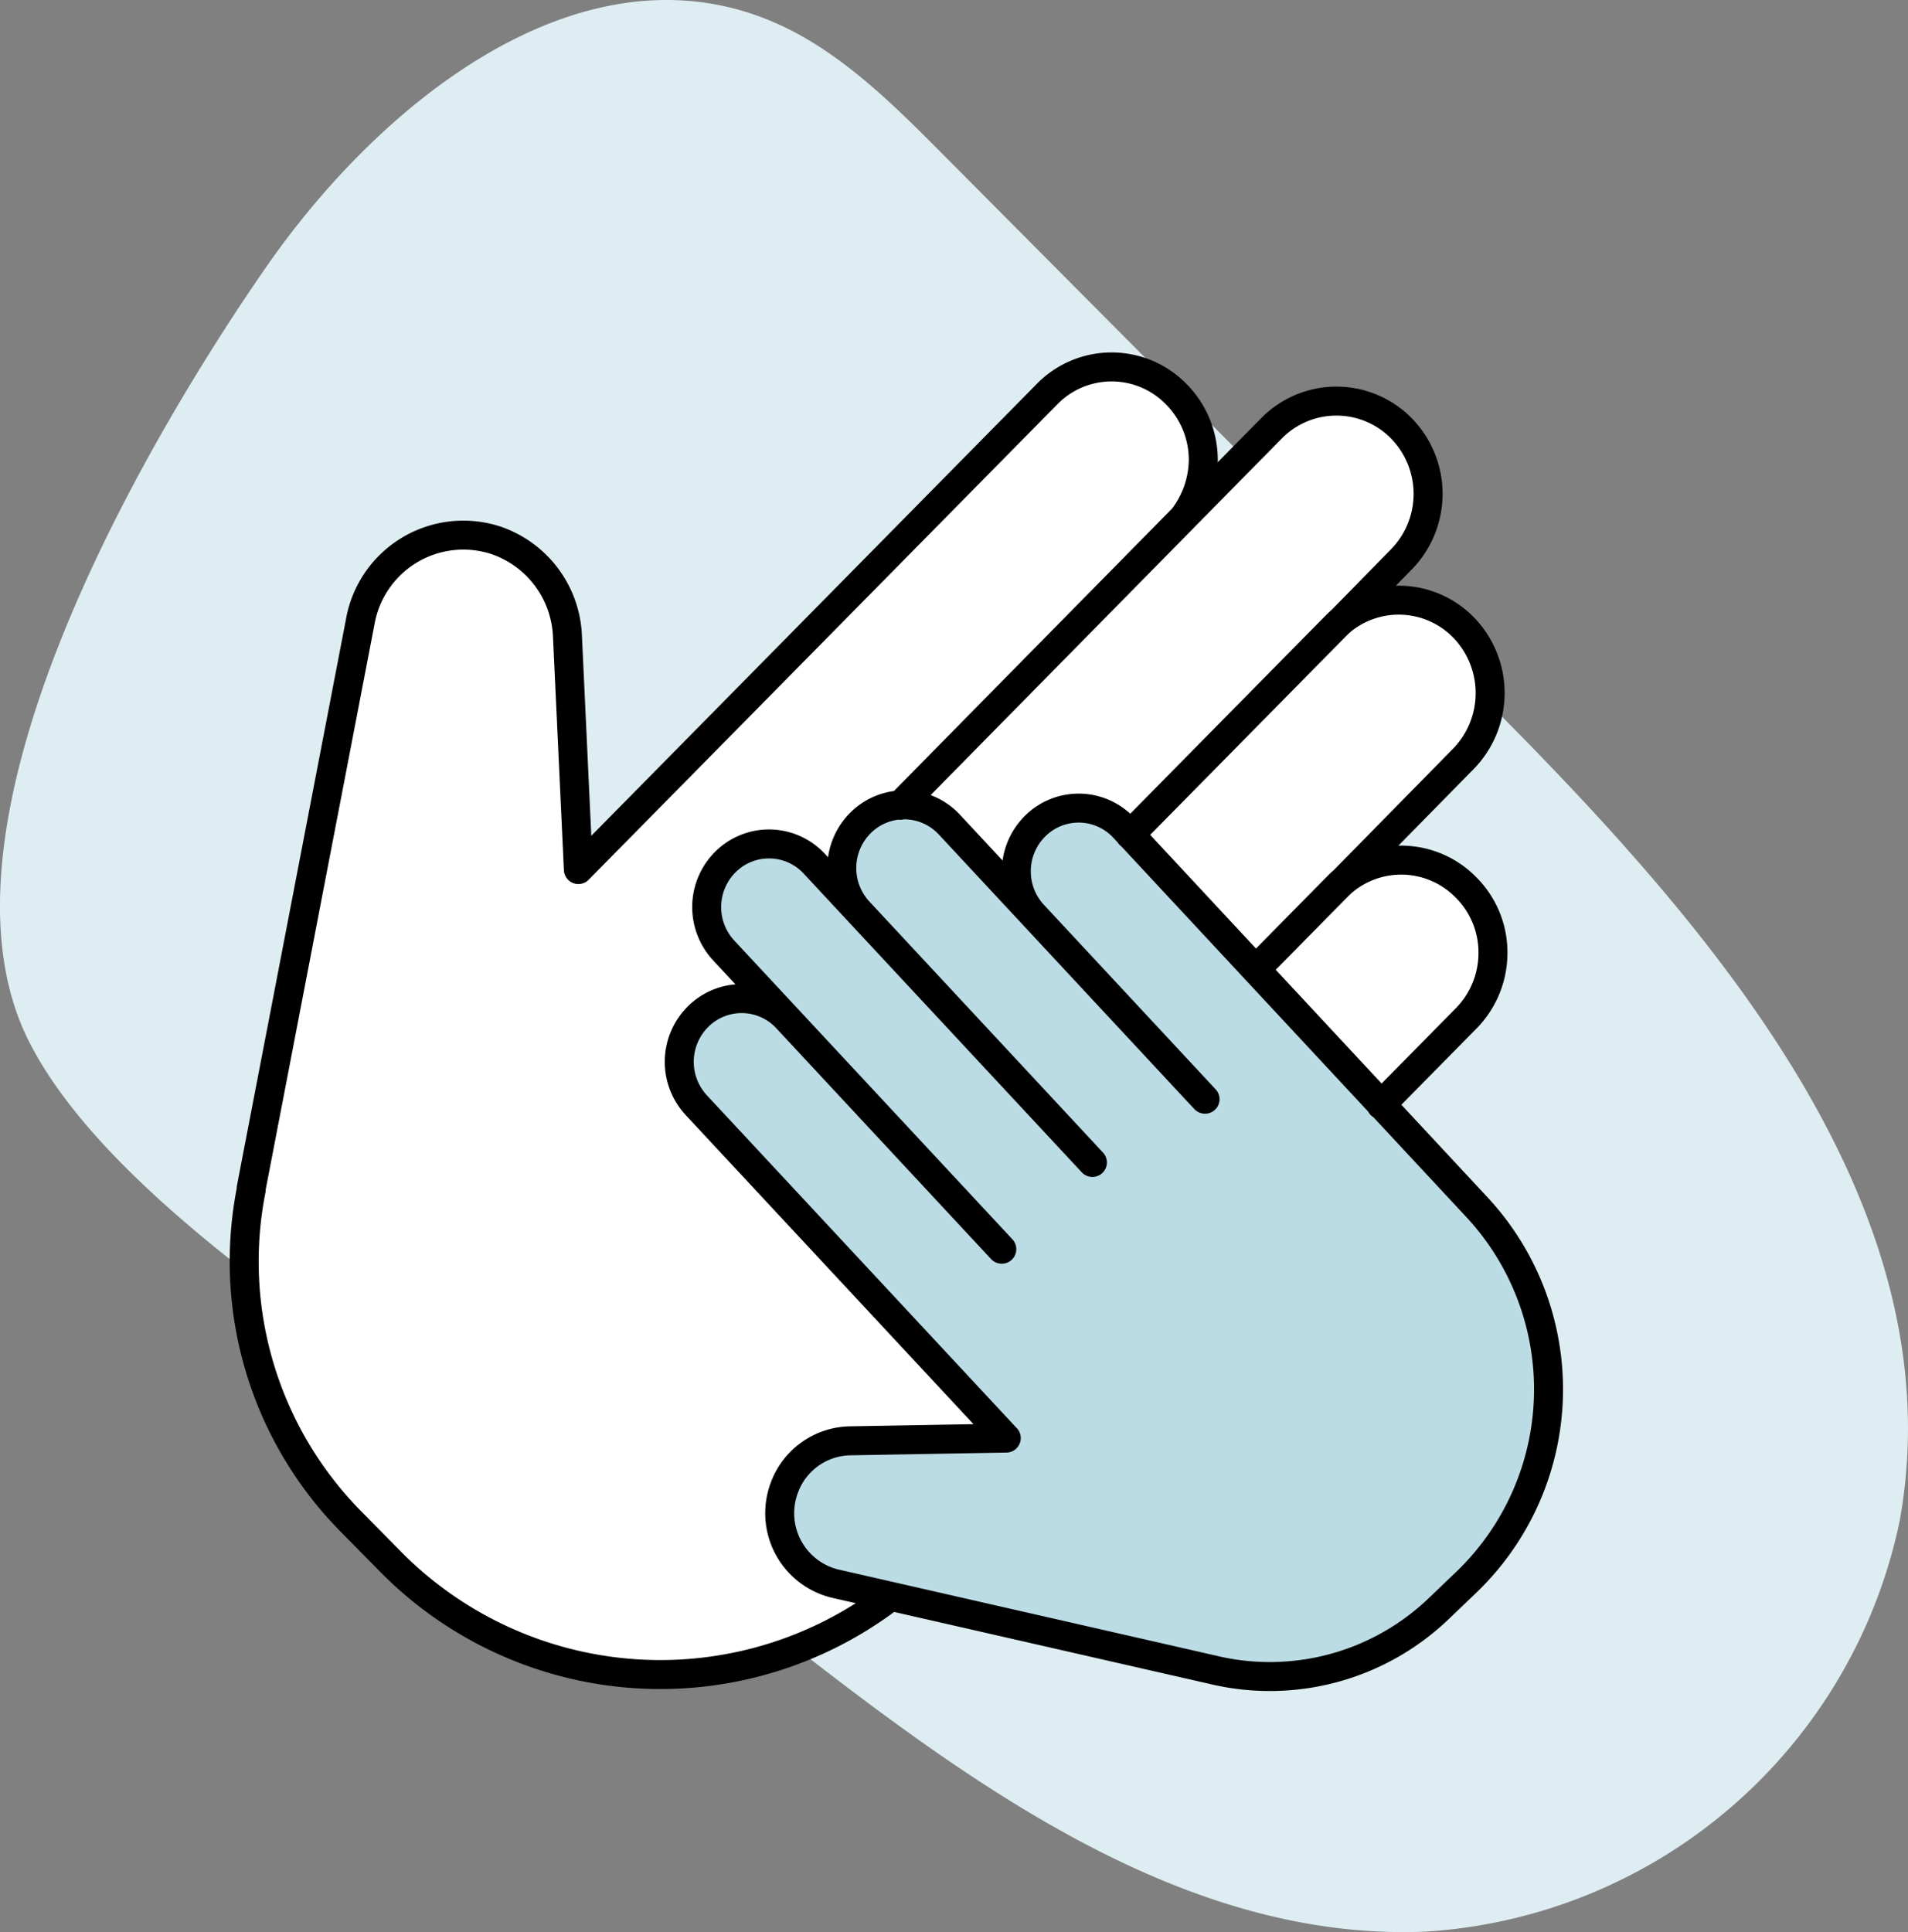
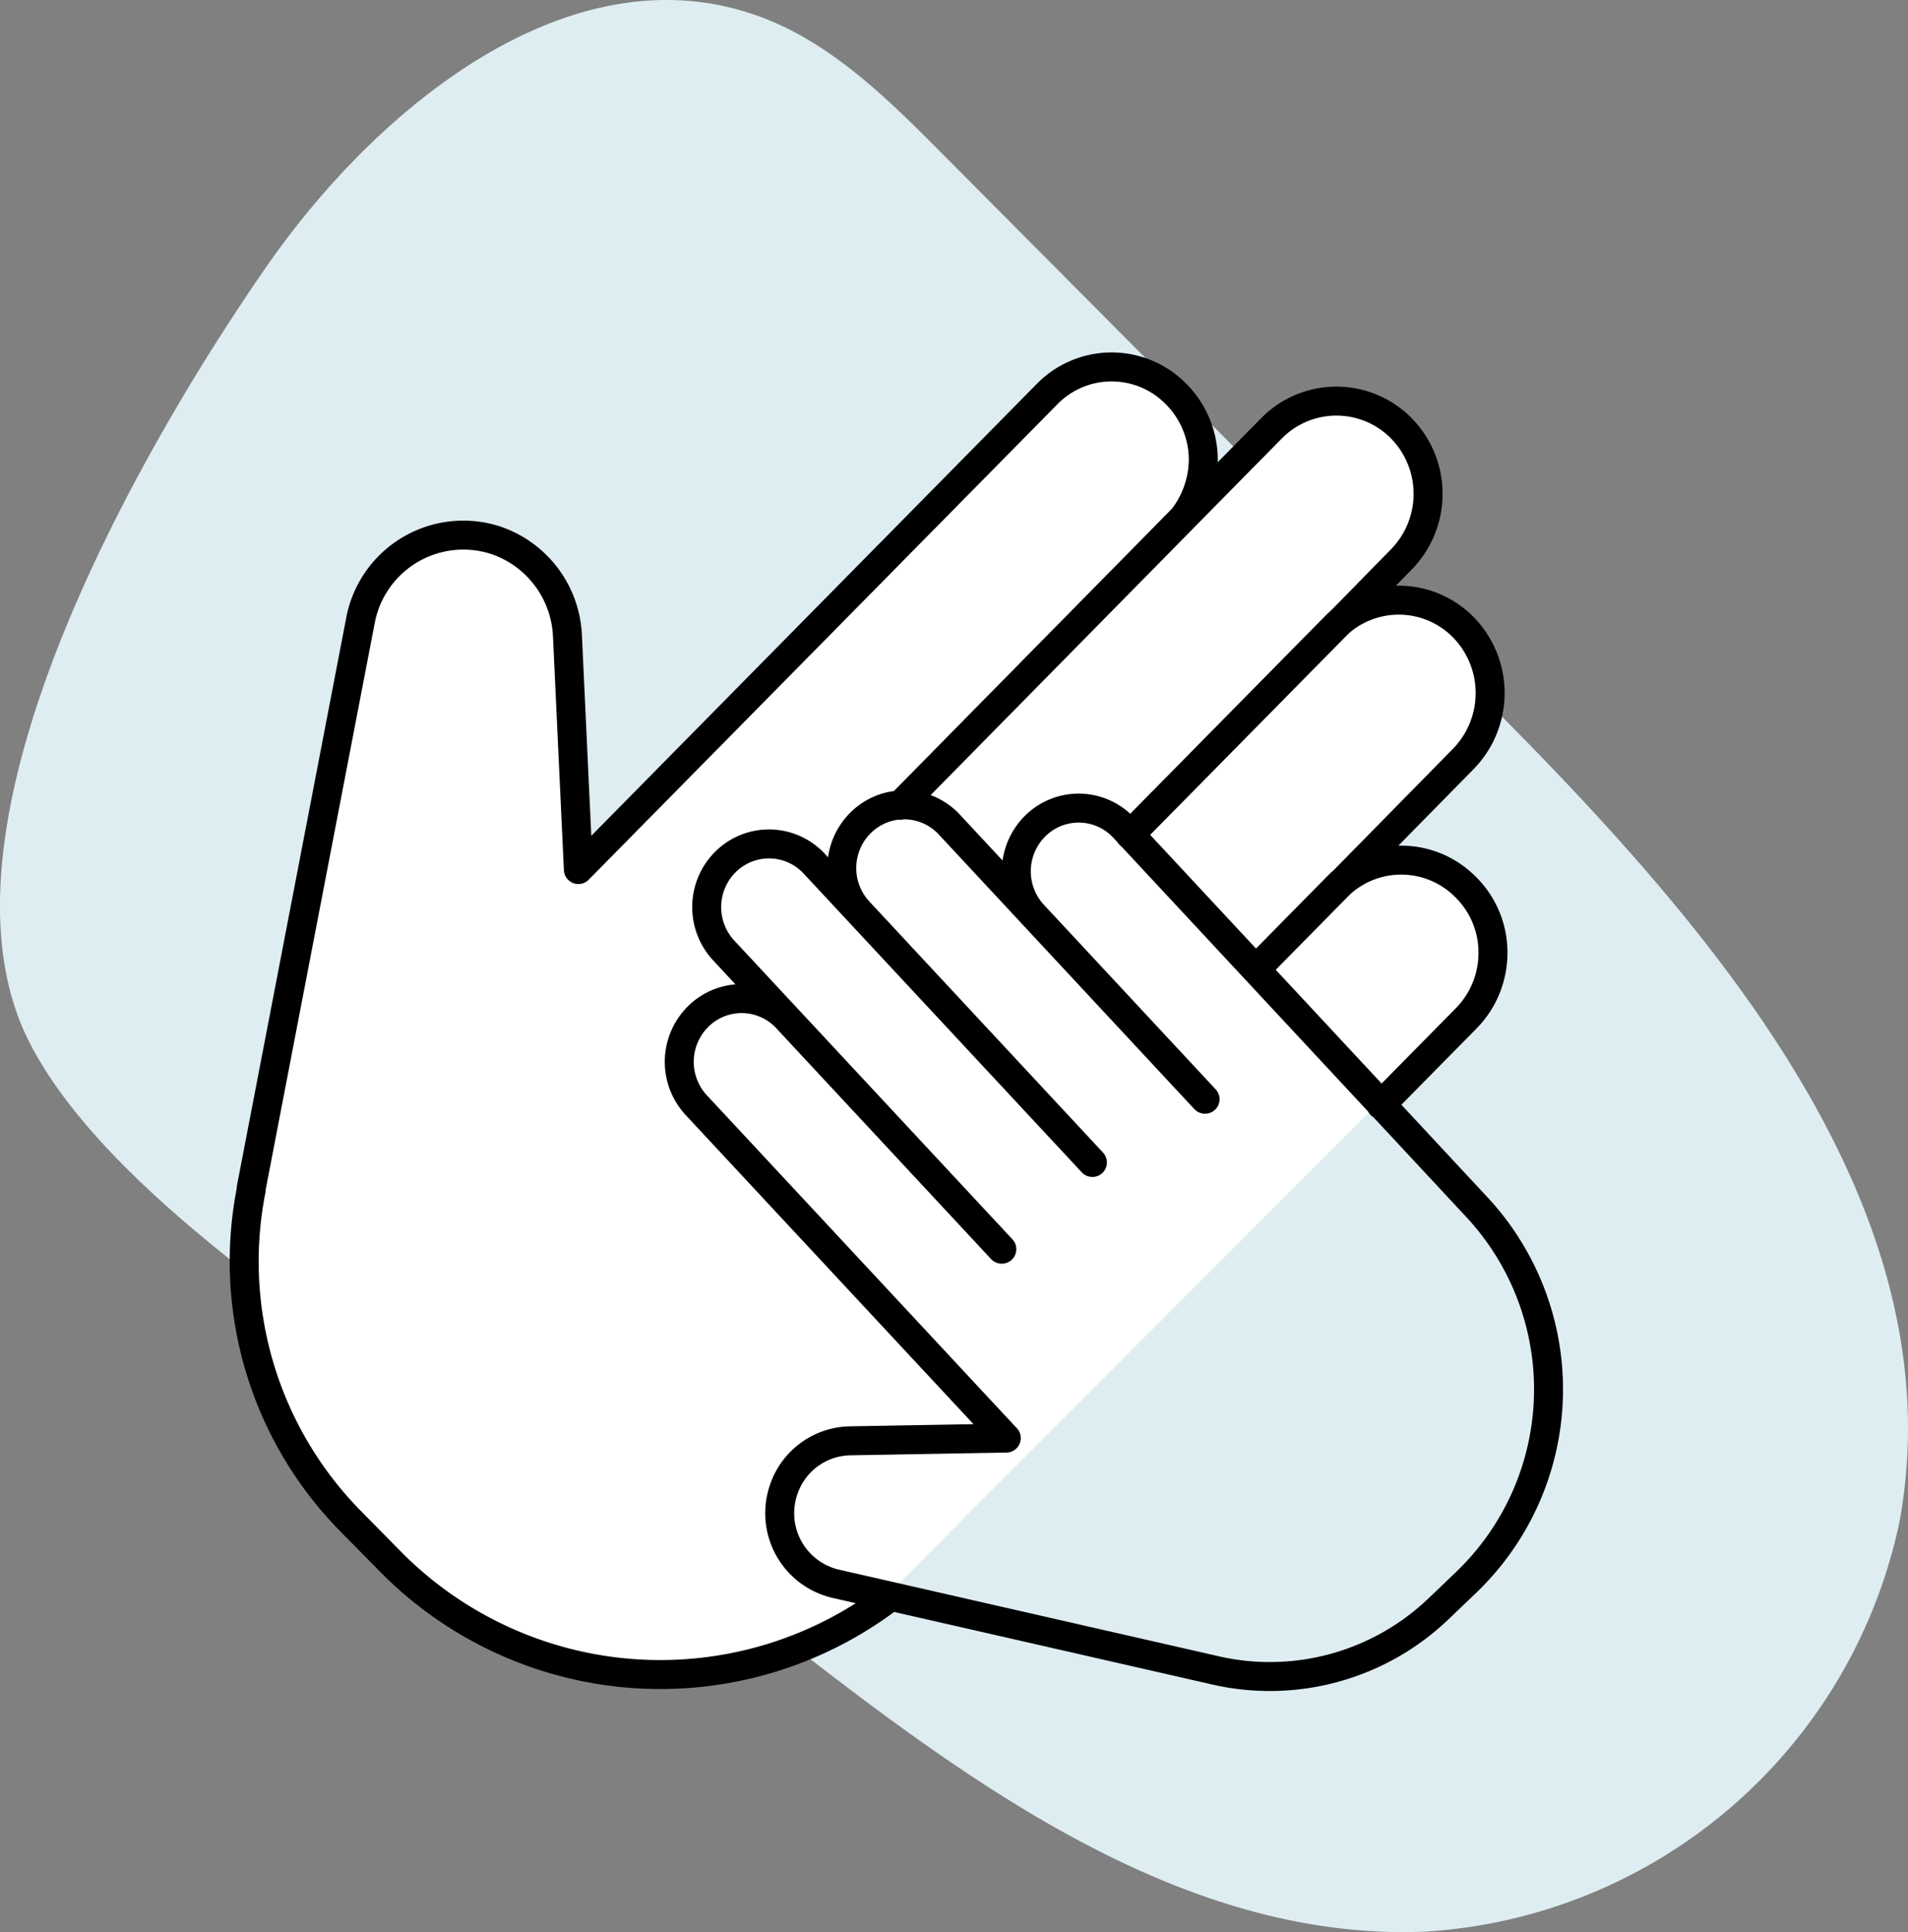
<svg xmlns="http://www.w3.org/2000/svg" width="65.867" height="66.687" viewBox="0 0 65.867 66.687">
  <rect x="0" y="0" width="65.867" height="66.687" fill="#808080" stroke="none" />
  <g id="Group_597" data-name="Group 597" transform="translate(-467.508 -919.343)">
    <path id="Path_72" data-name="Path 72" d="M592.68,1137.591c3.954-5.711,10.692-11.083,17.141-8.645,2.431.919,4.351,2.823,6.193,4.675l19.088,19.193c7.65,7.692,15.938,17.29,13.989,28.033a17.853,17.853,0,0,1-16.349,14.166c-8.329.357-15.694-5.06-22.3-10.218-6.7-5.231-22.011-12.89-25.9-20.449-3.825-7.427,3.934-20.682,8.138-26.755" transform="translate(-116.005 -209)" fill="#deedf2" />
    <path id="Path_73" data-name="Path 73" d="M631.055,1166.451l2.909-2.95a3.182,3.182,0,0,0,.924-2.251,3.145,3.145,0,0,0-5.117-2.461c-.081.07-.151.14-.234.224l-2.771,2.81,2.771-2.81c.083-.084.153-.154.234-.224l4.111-4.181a3.175,3.175,0,0,0,.91-2.237,3.207,3.207,0,0,0-.91-2.251,3.1,3.1,0,0,0-4.192-.224,3.231,3.231,0,0,0-.235.224l-6.992,7.089,6.992-7.089a3.231,3.231,0,0,1,.235-.224l2.055-2.1a3.2,3.2,0,0,0,0-4.5,3.116,3.116,0,0,0-4.428,0l-3.049,3.09L614.6,1156.2l9.667-9.815a3.3,3.3,0,0,0,.705-2.013,3.19,3.19,0,0,0-.924-2.237,3.09,3.09,0,0,0-4.427,0l-16.041,16.26-.373-7.969a3.573,3.573,0,0,0-7.088-.532l-3.737,19.407v.056a12.649,12.649,0,0,0,3.393,11.326l1.351,1.37a12.969,12.969,0,0,0,17.143,1.216Z" transform="translate(-116.005 -209)" fill="#fff" />
-     <path id="Path_74" data-name="Path 74" d="M621.173,1168.422l-9.516-10.219a2.111,2.111,0,0,0-3.014-.088,2.182,2.182,0,0,0-.087,3.056l9.516,10.219-7.352-7.9a2.112,2.112,0,0,0-3.015-.088,2.184,2.184,0,0,0-.087,3.056l10.606,11.389-5.36.095a2.44,2.44,0,0,0-2.249,1.624,2.478,2.478,0,0,0,1.756,3.263l12.954,2.953.039.01a8.362,8.362,0,0,0,7.669-2.12l.947-.906a9.146,9.146,0,0,0,.364-12.8l-12.1-12.991a2.112,2.112,0,0,0-3.015-.088,2.184,2.184,0,0,0-.087,3.056l5.88,6.314-8.747-9.394a2.113,2.113,0,0,0-3.015-.088,2.184,2.184,0,0,0-.087,3.056Z" transform="translate(-116.005 -209)" fill="#bcdce5" />
    <path id="Path_75" data-name="Path 75" d="M625.114,1166.283l-5.929-6.369a2.2,2.2,0,0,1,.088-3.083,2.128,2.128,0,0,1,3.04.088l12.2,13.106a9.229,9.229,0,0,1-.367,12.916l-.955.914a8.426,8.426,0,0,1-7.734,2.139l-.04-.01-13.063-2.979a2.5,2.5,0,0,1-1.772-3.292,2.465,2.465,0,0,1,2.269-1.639l5.4-.095m2.974-9.513-8.064-8.664a2.2,2.2,0,0,1,.087-3.084,2.129,2.129,0,0,1,3.04.088l8.821,9.477m-7.012,5.176-9.6-10.31a2.2,2.2,0,0,1,.087-3.083,2.13,2.13,0,0,1,3.04.09l9.6,10.31m-2.974,9.513-10.7-11.49a2.2,2.2,0,0,1,.088-3.083,2.129,2.129,0,0,1,3.04.087l7.414,7.966m13.093-4.982,2.935-2.977a3.217,3.217,0,0,0,.932-2.271,3.164,3.164,0,0,0-.932-2.258,3.128,3.128,0,0,0-4.228-.224c-.084.069-.153.14-.237.224l-2.795,2.836m-23.381-3.455-.376-8.041a3.653,3.653,0,0,0-2.462-3.316,3.614,3.614,0,0,0-4.687,2.779l-3.769,19.58v.056a12.768,12.768,0,0,0,3.421,11.426l1.363,1.383a13.08,13.08,0,0,0,17.289,1.228m8.262-26.294,7.052-7.153c.083-.084.153-.155.236-.226a3.128,3.128,0,0,1,4.229.226,3.252,3.252,0,0,1,0,4.529l-4.145,4.218c-.084.069-.153.14-.237.224l-2.795,2.836m-12.268-5.671,9.75-9.9,3.074-3.118a3.143,3.143,0,0,1,4.465,0,3.233,3.233,0,0,1,0,4.542l-2.073,2.116c-.083.071-.153.142-.236.226l-7.052,7.153m-7.928-1.017,9.75-9.9a3.339,3.339,0,0,0,.71-2.032,3.218,3.218,0,0,0-.932-2.256,3.116,3.116,0,0,0-4.465,0l-16.176,16.406" transform="translate(-116.005 -209)" fill="none" stroke="#000" stroke-linecap="round" stroke-linejoin="round" stroke-width="1" />
  </g>
</svg>